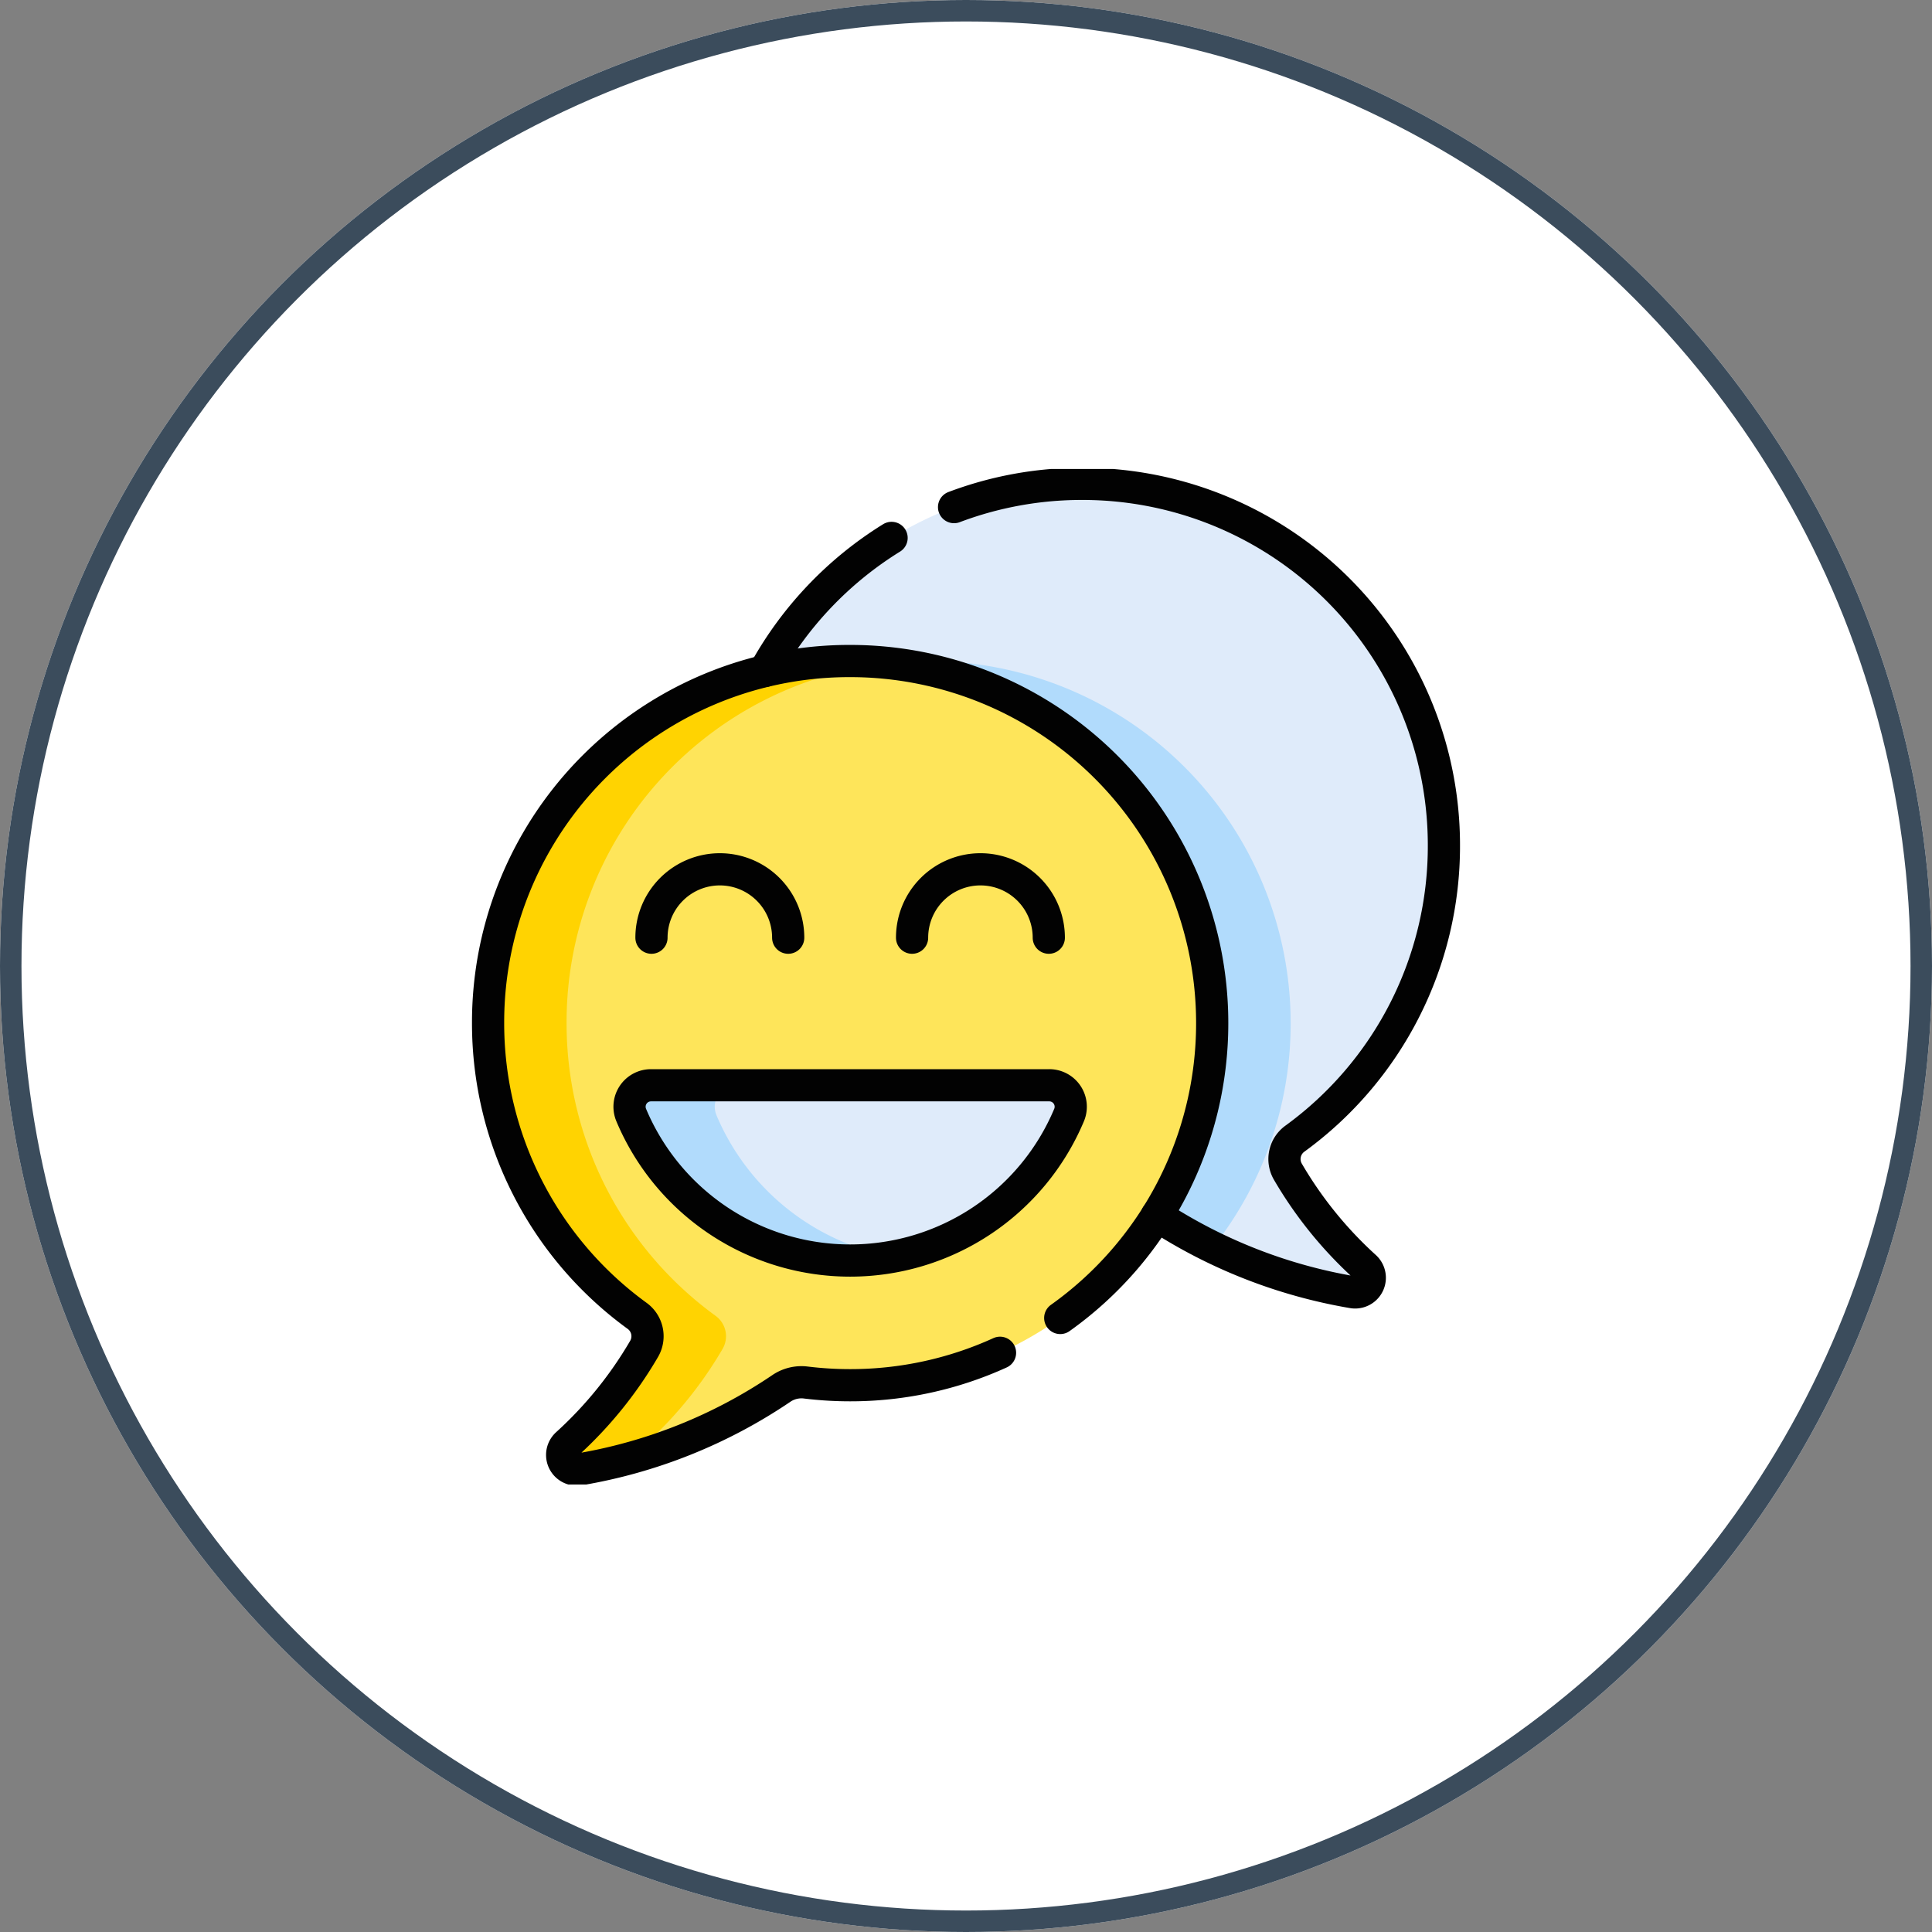
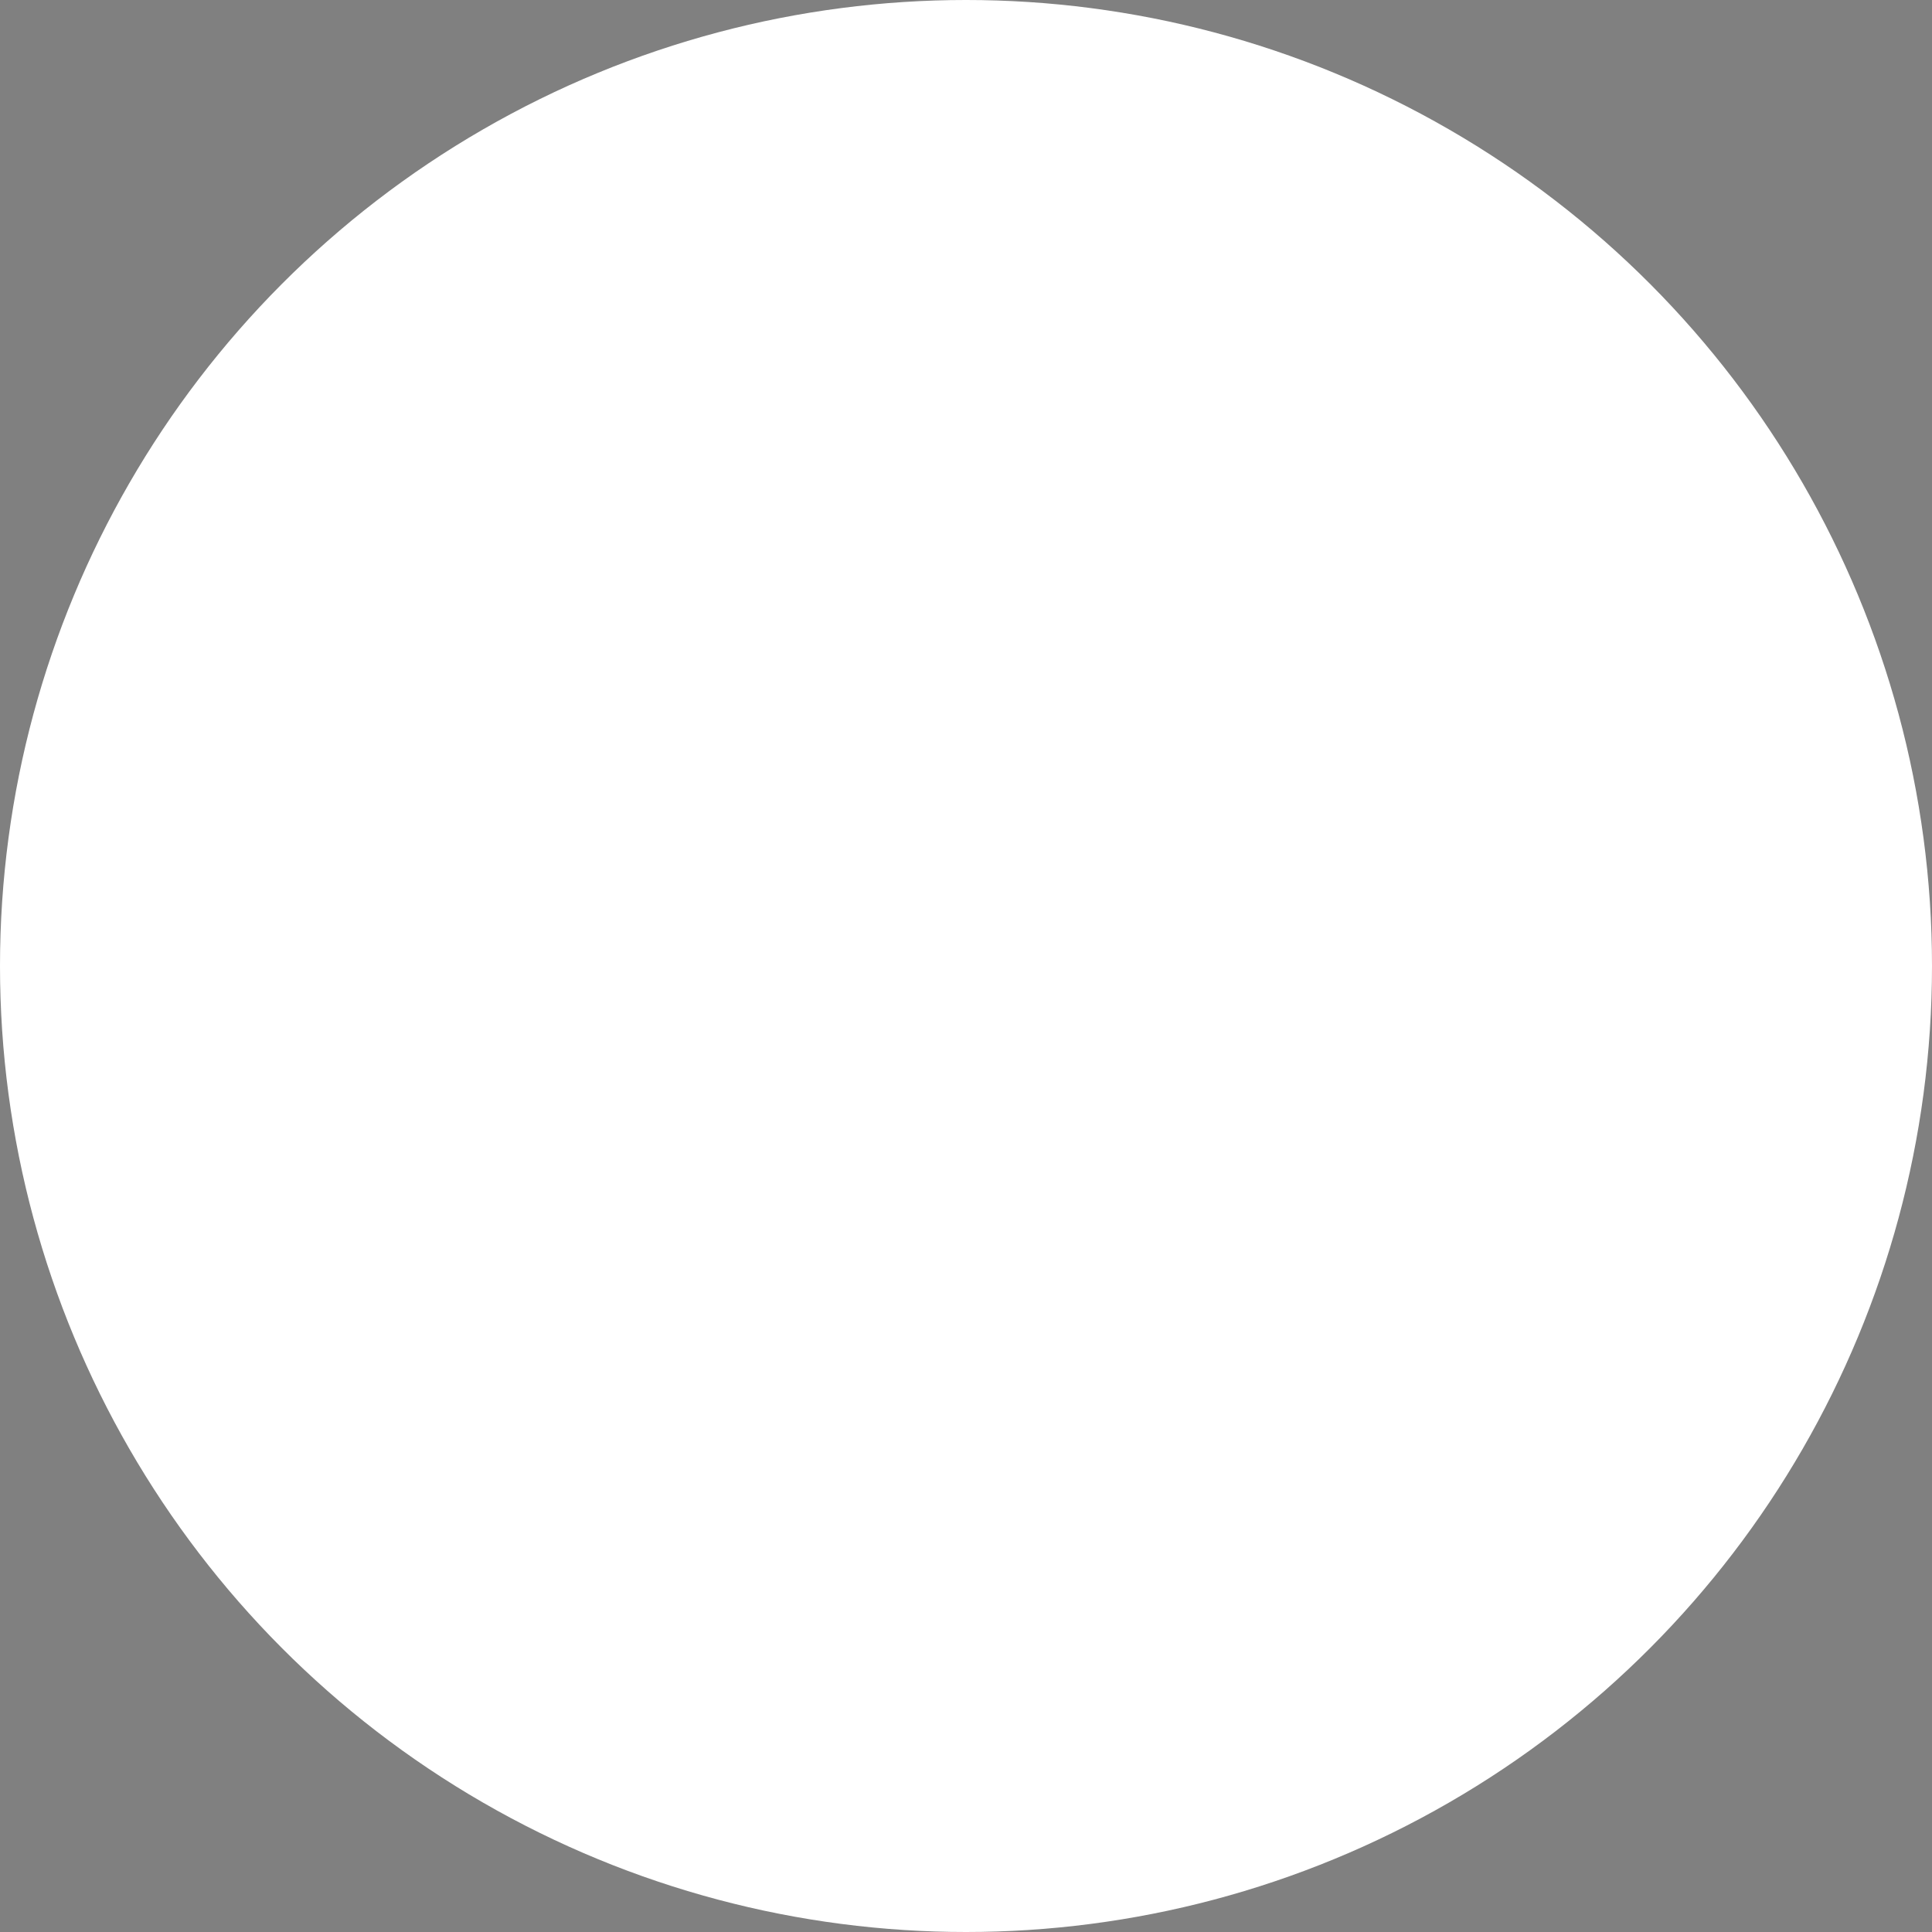
<svg xmlns="http://www.w3.org/2000/svg" width="90" height="90" viewBox="0 0 90 90">
  <rect x="0" y="0" width="90" height="90" fill="#808080" stroke="none" />
  <defs>
    <clipPath id="clip-path">
-       <path id="path2082" d="M0-682.665H47.307v47.307H0Z" transform="translate(0 682.665)" />
-     </clipPath>
+       </clipPath>
  </defs>
  <g id="Group_221" data-name="Group 221" transform="translate(-660 -2575)">
    <g id="Ellipse_26" data-name="Ellipse 26" transform="translate(660 2575)" fill="#fff" stroke="#3b4c5c" stroke-width="1">
      <circle cx="45" cy="45" r="45" stroke="none" />
-       <circle cx="45" cy="45" r="44.5" fill="none" />
    </g>
    <g id="g2076" transform="translate(681.347 3279.512)">
      <g id="g2078" transform="translate(0 -682.665)">
        <g id="g2080" clip-path="url(#clip-path)">
          <g id="g2086" transform="translate(14.282 0.693)">
            <path id="path2088" d="M-375.571-489.955a18.712,18.712,0,0,1-3.6-4.446,1.172,1.172,0,0,1,.335-1.534A16.842,16.842,0,0,0-371.9-509.6a16.831,16.831,0,0,0-16.866-16.836,16.861,16.861,0,0,0-14.772,8.723l18.264,25.362a24.038,24.038,0,0,0,9.119,3.572.683.683,0,0,0,.581-1.175" transform="translate(403.535 526.436)" fill="#dfebfa" />
          </g>
          <g id="g2090" transform="translate(15.001 8.947)">
            <path id="path2092" d="M0-19.7,17.545,4.663a20.1,20.1,0,0,0,2.6,1.493A16.793,16.793,0,0,0,23.776-4.3,16.866,16.866,0,0,0,6.91-21.168,16.874,16.874,0,0,0,0-19.7" transform="translate(0 21.168)" fill="#b1dbfc" />
          </g>
          <g id="g2094" transform="translate(1.393 8.946)">
            <path id="path2096" d="M-226.518,0a16.831,16.831,0,0,0-16.866,16.836A16.842,16.842,0,0,0-236.446,30.5a1.172,1.172,0,0,1,.335,1.534,18.71,18.71,0,0,1-3.6,4.446.682.682,0,0,0,.581,1.175,23.835,23.835,0,0,0,9.4-3.764,1.664,1.664,0,0,1,1.166-.284,16.957,16.957,0,0,0,2.049.124,16.866,16.866,0,0,0,16.866-16.866A16.866,16.866,0,0,0-226.518,0" transform="translate(243.384)" fill="#fee55a" />
          </g>
          <g id="g2098" transform="translate(1.393 8.946)">
            <path id="path2100" d="M-98.393-489.955a18.716,18.716,0,0,0,3.6-4.446,1.172,1.172,0,0,0-.335-1.534,16.843,16.843,0,0,1-6.938-13.665,16.827,16.827,0,0,1,15.036-16.738,17.047,17.047,0,0,0-1.822-.1A16.831,16.831,0,0,0-105.719-509.6a16.842,16.842,0,0,0,6.938,13.665,1.172,1.172,0,0,1,.335,1.534,18.714,18.714,0,0,1-3.6,4.446.682.682,0,0,0,.581,1.175,27.108,27.108,0,0,0,2.846-.672.66.66,0,0,1,.224-.5" transform="translate(105.719 526.436)" fill="#ffd301" />
          </g>
          <g id="g2102" transform="translate(19.029 42.541)">
            <path id="path2104" d="M0-1.593q.537-.024,1.064-.081C.987-1.683.91-1.69.834-1.7A1.7,1.7,0,0,0,0-1.593" transform="translate(0 1.712)" fill="#ffd301" />
          </g>
          <g id="g2106" transform="translate(7.979 28.709)">
-             <path id="path2108" d="M-262.616,0h-18.549a1,1,0,0,0-.926,1.384,11.062,11.062,0,0,0,10.2,6.781,11.062,11.062,0,0,0,10.2-6.781A1,1,0,0,0-262.616,0" transform="translate(282.17)" fill="#dfebfa" />
-           </g>
+             </g>
          <g id="g2110" transform="translate(7.98 28.709)">
            <path id="path2112" d="M-54.328-18.594a1,1,0,0,1,.926-1.384h-3.967a1,1,0,0,0-.926,1.384,11.062,11.062,0,0,0,10.2,6.781,11.117,11.117,0,0,0,1.983-.179,11.076,11.076,0,0,1-8.217-6.6" transform="translate(58.374 19.979)" fill="#b1dbfc" />
          </g>
          <g id="g2114" transform="translate(7.977 28.709)">
            <path id="path2116" d="M-262.615,0h-18.549a1,1,0,0,0-.926,1.384,11.062,11.062,0,0,0,10.2,6.781,11.062,11.062,0,0,0,10.2-6.781A1,1,0,0,0-262.615,0Z" transform="translate(282.169)" fill="none" stroke="#020202" stroke-linecap="round" stroke-linejoin="round" stroke-miterlimit="10" stroke-width="1.5" />
          </g>
          <g id="g2118" transform="translate(9.001 18.649)">
            <path id="path2120" d="M0-42.77a3.185,3.185,0,0,1,3.185-3.185A3.185,3.185,0,0,1,6.369-42.77" transform="translate(0 45.955)" fill="none" stroke="#020202" stroke-linecap="round" stroke-linejoin="round" stroke-miterlimit="10" stroke-width="1.5" />
          </g>
          <g id="g2122" transform="translate(21.141 18.649)">
            <path id="path2124" d="M0-42.77a3.185,3.185,0,0,1,3.185-3.185A3.185,3.185,0,0,1,6.369-42.77" transform="translate(0 45.955)" fill="none" stroke="#020202" stroke-linecap="round" stroke-linejoin="round" stroke-miterlimit="10" stroke-width="1.5" />
          </g>
          <g id="g2126" transform="translate(1.39 8.946)">
            <path id="path2128" d="M-357.961-411.009a16.844,16.844,0,0,0,7.079-13.737,16.866,16.866,0,0,0-16.866-16.866,16.831,16.831,0,0,0-16.866,16.836,16.842,16.842,0,0,0,6.938,13.665,1.172,1.172,0,0,1,.335,1.533,18.715,18.715,0,0,1-3.6,4.446.682.682,0,0,0,.581,1.175,23.835,23.835,0,0,0,9.4-3.764A1.663,1.663,0,0,1-369.8-408a16.971,16.971,0,0,0,2.048.124,16.8,16.8,0,0,0,6.986-1.511" transform="translate(384.614 441.612)" fill="none" stroke="#020202" stroke-linecap="round" stroke-linejoin="round" stroke-miterlimit="10" stroke-width="1.5" />
          </g>
          <g id="g2130" transform="translate(23.099 0.693)">
            <path id="path2132" d="M-126.841-457.767a24.04,24.04,0,0,0,9.119,3.572.683.683,0,0,0,.581-1.175,18.712,18.712,0,0,1-3.6-4.446,1.172,1.172,0,0,1,.335-1.534,16.842,16.842,0,0,0,6.938-13.665,16.831,16.831,0,0,0-16.866-16.836,16.819,16.819,0,0,0-5.953,1.083" transform="translate(136.285 491.851)" fill="none" stroke="#020202" stroke-linecap="round" stroke-linejoin="round" stroke-miterlimit="10" stroke-width="1.5" />
          </g>
          <g id="g2134" transform="translate(14.279 3.211)">
-             <path id="path2136" d="M-79.334,0a16.95,16.95,0,0,0-5.907,6.2" transform="translate(85.241)" fill="none" stroke="#020202" stroke-linecap="round" stroke-linejoin="round" stroke-miterlimit="10" stroke-width="1.5" />
-           </g>
+             </g>
        </g>
      </g>
    </g>
  </g>
</svg>